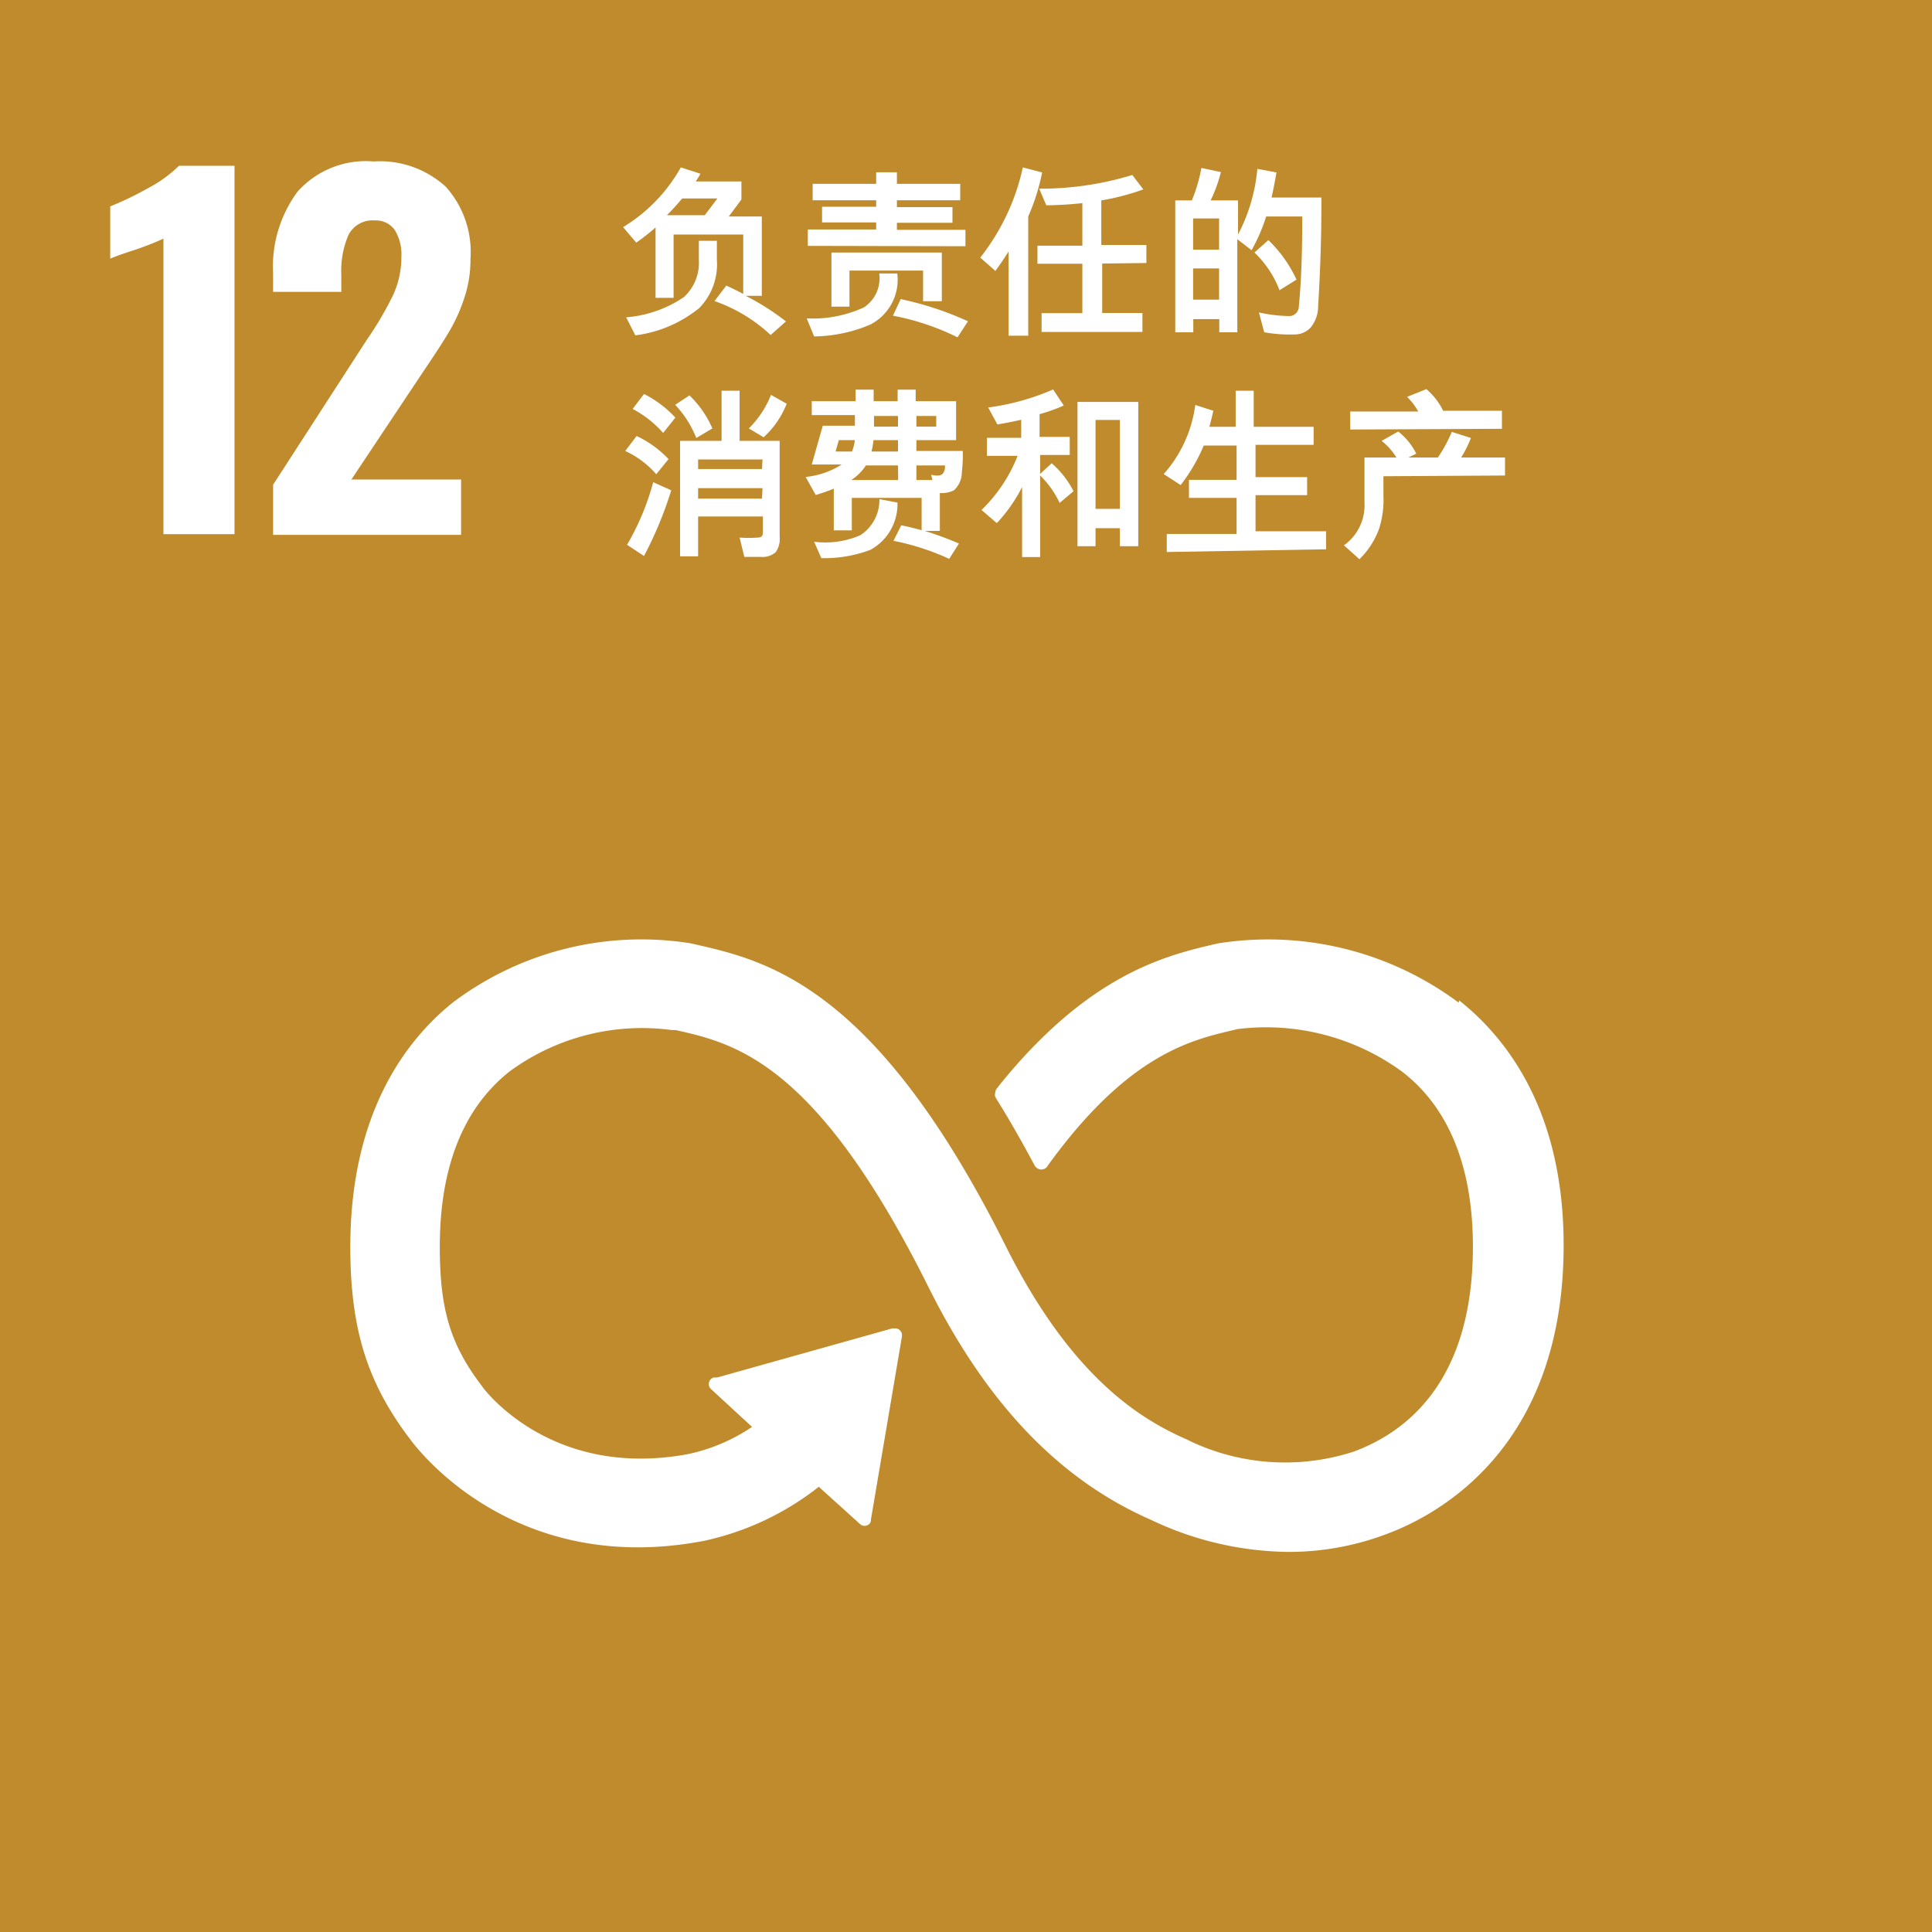
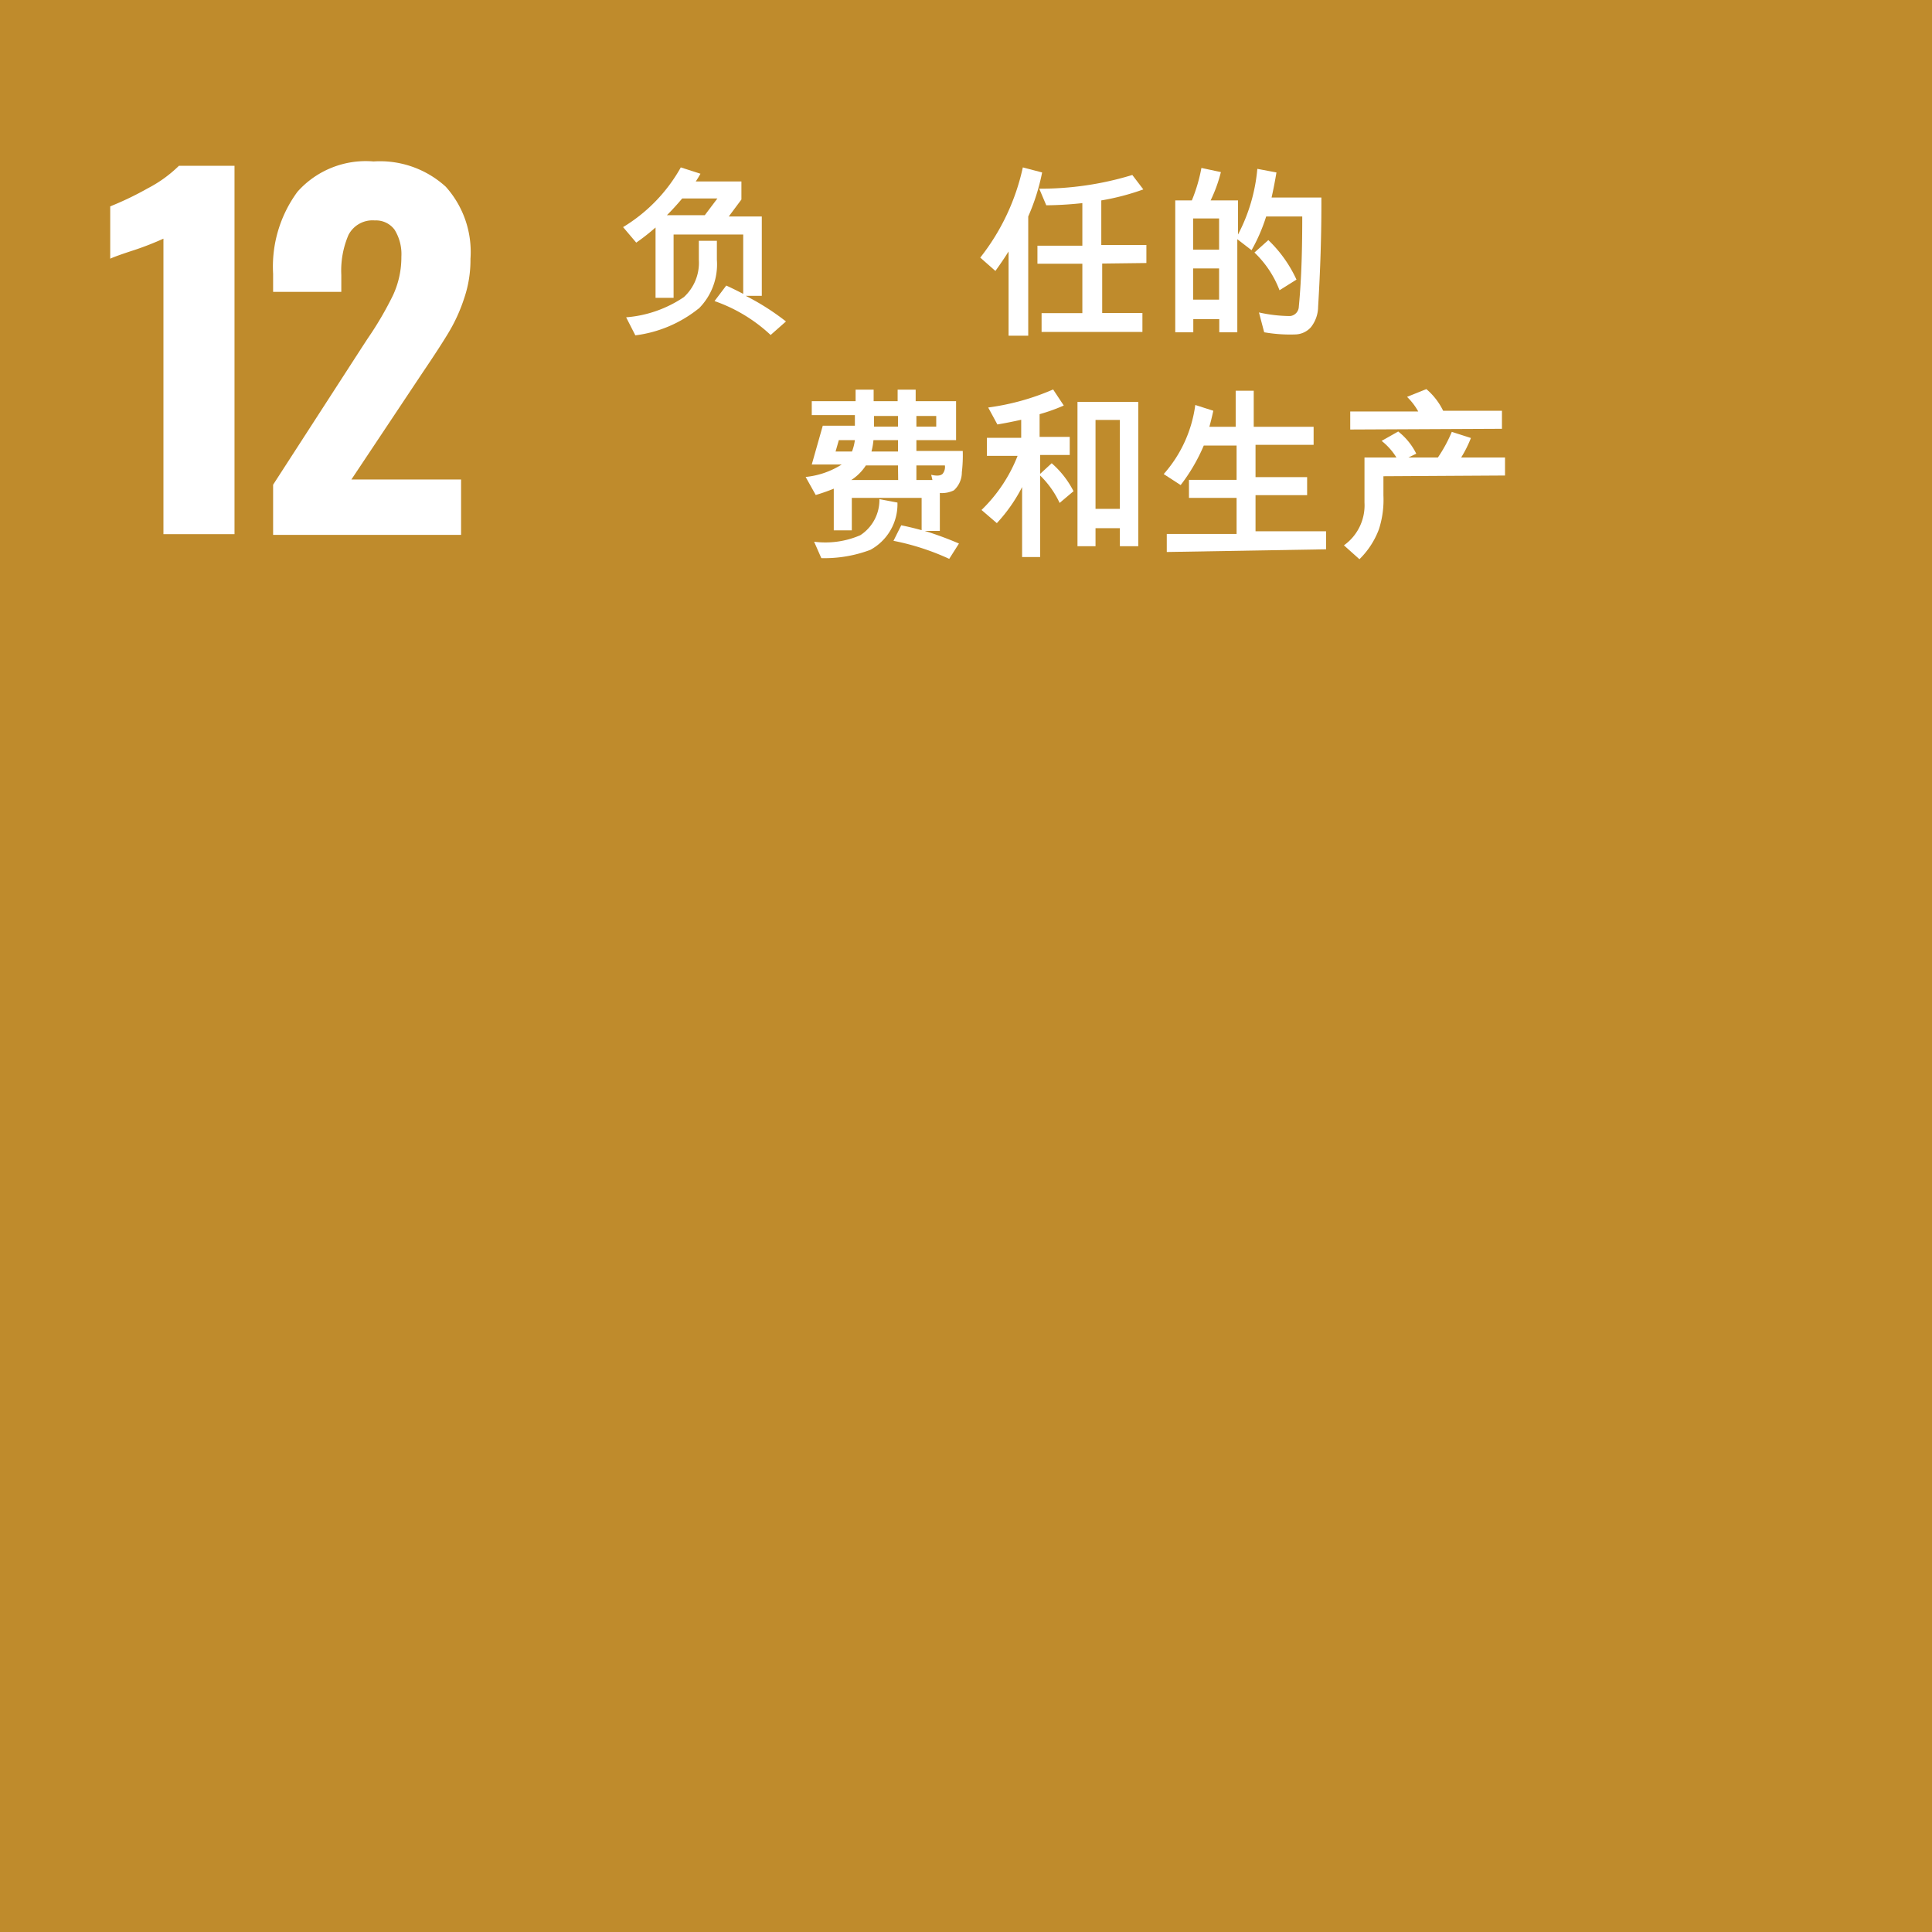
<svg xmlns="http://www.w3.org/2000/svg" viewBox="0 0 107.1 107.1">
  <defs>
    <style>.cls-1{fill:#bf8b2c;}.cls-2{fill:#fff;}</style>
  </defs>
  <g id="Layer_2" data-name="Layer 2">
    <rect class="cls-1" width="107.1" height="107.1" />
    <path class="cls-2" d="M42.72,18.57a8.74,8.74,0,0,0-3.11-1.88l.65-.86c.29.13.61.29.94.46V13H37.34v3.51h-1v-3.9a11.56,11.56,0,0,1-1.07.84l-.73-.86a9,9,0,0,0,3.2-3.31l1.09.35c-.08.15-.17.29-.26.43H41.1v1l-.7.94h1.83v4.4h-.89a13.47,13.47,0,0,1,2.23,1.42Zm-4-1.46a7,7,0,0,1-3.5,1.48l-.51-1a6.63,6.63,0,0,0,3.2-1.12,2.58,2.58,0,0,0,.83-2.07V13.35h1V14.4A3.46,3.46,0,0,1,38.73,17.11ZM37.82,11c-.27.32-.55.63-.85.93h2.1l.7-.93Z" />
-     <path class="cls-2" d="M48.23,18a8.22,8.22,0,0,1-3.1.65l-.41-1a6.78,6.78,0,0,0,3.17-.61,1.93,1.93,0,0,0,.85-1.88h1A2.79,2.79,0,0,1,48.23,18Zm-3.45-4.37v-.91h3.79v-.39h-3v-.87h3V11.1H45.05v-.91h3.52V9.55h1.15v.64h3.51v.91H49.72v.38H52.8v.87H49.72v.39h3.8v.91Zm6.39,3.07V15H47.09v2h-1V14h6.12v2.7Zm1.91,2A13.79,13.79,0,0,0,49.5,17.5l.43-.92a17.91,17.91,0,0,1,3.73,1.23Z" />
    <path class="cls-2" d="M57,12v6.61H55.91V13.94c-.23.37-.48.73-.73,1.08l-.84-.74a12.27,12.27,0,0,0,2.36-5l1.07.28A11.65,11.65,0,0,1,57,12Zm4.1,2.61v2.74h2.23v1.05H57.74V17.36H60V14.62H57.51v-1H60V11.26a19.82,19.82,0,0,1-2,.12l-.39-.92a17.43,17.43,0,0,0,5.16-.76l.61.8a13.34,13.34,0,0,1-2.33.61v2.47h2.5v1Z" />
    <path class="cls-2" d="M73.07,17a1.86,1.86,0,0,1-.4,1.14,1.2,1.2,0,0,1-.88.4,8.29,8.29,0,0,1-1.71-.12l-.29-1.1a8.06,8.06,0,0,0,1.73.2A.54.54,0,0,0,72,17c.16-1.66.19-3.4.19-5h-2a9.71,9.71,0,0,1-.81,1.87l-.79-.61v5.16h-1v-.73H66.15v.73h-1V11.11h.92a9,9,0,0,0,.53-1.8l1.08.23a8.08,8.08,0,0,1-.57,1.57h1.52V13A9.65,9.65,0,0,0,69.7,9.36l1.06.2c-.08.48-.17.94-.27,1.39h2.76C73.26,13,73.19,15,73.07,17Zm-5.49-4.89H66.14v1.73h1.44Zm0,2.77H66.14v1.73h1.44Zm3.35,1.21A5.66,5.66,0,0,0,69.54,14l.77-.69a7.16,7.16,0,0,1,1.56,2.19Z" />
-     <path class="cls-2" d="M36.38,26.29A5.08,5.08,0,0,0,34.66,25l.63-.83a5.85,5.85,0,0,1,1.77,1.28Zm-.68,4.53-.94-.62a14.09,14.09,0,0,0,1.45-3.47l1,.45A21,21,0,0,1,35.7,30.82ZM36.76,24a5.88,5.88,0,0,0-1.69-1.33l.63-.83a6.16,6.16,0,0,1,1.74,1.31Zm1.84.28a5.89,5.89,0,0,0-1.17-1.84l.79-.52a5.62,5.62,0,0,1,1.27,1.83ZM43,30.61a1.1,1.1,0,0,1-.83.26h-.91L41,29.8a6.59,6.59,0,0,0,1,0c.2,0,.29-.09.29-.28v-.89H38.7v2.21h-1V24.44H40V21.66h1v2.78h2.22v5.32A1.25,1.25,0,0,1,43,30.61Zm-.73-5.14H38.7V26h3.54Zm0,1.59H38.7v.58h3.54Zm.08-2.81-.84-.5a5.44,5.44,0,0,0,1.23-1.86l.87.49A5,5,0,0,1,42.32,24.25Z" />
    <path class="cls-2" d="M53.32,26.18a1.35,1.35,0,0,1-.44,1,1.5,1.5,0,0,1-.78.15v2.1h-.84a19.17,19.17,0,0,1,1.9.7l-.54.85a13.66,13.66,0,0,0-3.09-1l.43-.86c.4.08.76.17,1.13.27V27.6H47.22v1.8h-1V27.09a10.53,10.53,0,0,1-1,.35l-.56-1a4.57,4.57,0,0,0,2-.69H45l.61-2.15h1.78v-.59H45v-.77h2.43v-.64h1v.64h1.33v-.64h1v.64H53V24.4H50.8V25h2.57A8,8,0,0,1,53.32,26.18Zm-5.07,4.3a7.2,7.2,0,0,1-2.72.46l-.4-.91a4.87,4.87,0,0,0,2.56-.36,2.33,2.33,0,0,0,1.06-2l1,.19A2.88,2.88,0,0,1,48.25,30.48ZM46.5,24.4l-.18.63h.91a2.76,2.76,0,0,0,.16-.63Zm3.28,1.4H48a2.72,2.72,0,0,1-.81.81h2.6Zm0-1.4H48.42a3.93,3.93,0,0,1-.11.63h1.47Zm0-1.34H48.45v.59h1.33Zm2.12,0H50.8v.59h1.1ZM50.8,25.8v.81h.89l-.07-.29c.3.07.51.06.63-.05a.6.6,0,0,0,.13-.47Z" />
    <path class="cls-2" d="M58.74,27.88a5.18,5.18,0,0,0-1.08-1.52v4.52h-1V27a8.86,8.86,0,0,1-1.4,2l-.85-.73a8.47,8.47,0,0,0,2-3h-1.7v-1h1.9v-1c-.45.1-.9.19-1.32.26l-.51-.94a13.44,13.44,0,0,0,3.6-1l.59.89a10,10,0,0,1-1.34.48v1.26h1.67v1H57.66v1.05l.64-.59a5.13,5.13,0,0,1,1.21,1.55Zm3.34,2.4v-1H60.73v1h-1v-8H63.1v8Zm0-7H60.73v4.93h1.35Z" />
    <path class="cls-2" d="M64.68,30.6v-1h3.87v-2H65.91v-1h2.64V24.7H66.73a9.92,9.92,0,0,1-1.28,2.19l-.94-.61a7.19,7.19,0,0,0,1.75-3.83l1,.32c-.07.32-.14.61-.22.89h1.46v-2h1v2h3.32v1H69.6v1.79h2.86v1H69.6v2h3.91v1Z" />
    <path class="cls-2" d="M76.69,26.4v1.07a5.3,5.3,0,0,1-.25,1.87A4.56,4.56,0,0,1,75.36,31l-.86-.77a2.72,2.72,0,0,0,1.14-2.37V25.36h1.77a3.55,3.55,0,0,0-.82-.92l.92-.52a3.57,3.57,0,0,1,1,1.23l-.43.21h1.63a7.91,7.91,0,0,0,.77-1.42l1.06.34A6.5,6.5,0,0,1,81,25.36h2.43v1Zm-1.84-2.59v-1h3.77A3.5,3.5,0,0,0,78,22l1.07-.43A3.68,3.68,0,0,1,80,22.77h3.26v1Z" />
-     <path class="cls-2" d="M80.86,55.58A17.68,17.68,0,0,0,67.5,52.3l-.26.06c-2.67.63-6.9,1.67-11.85,7.81a.76.76,0,0,1-.08.11l-.06.07a.41.41,0,0,0-.08.24.36.36,0,0,0,0,.21l.11.19c.63,1,1.41,2.37,2.07,3.61l0,0a.43.43,0,0,0,.38.23.43.43,0,0,0,.29-.12l.09-.13c4.39-6.07,7.85-6.91,10.19-7.46l.28-.07a12.79,12.79,0,0,1,9.15,2.36c2.6,2,3.92,5.31,3.92,9.7,0,7.36-3.58,10.23-6.58,11.35A12.29,12.29,0,0,1,66,79.9l-.2-.1c-2.55-1.11-6.37-3.42-10-10.63-7.24-14.55-13.3-15.92-17.31-16.83l-.22-.05a17.36,17.36,0,0,0-13.15,3.27c-2.6,2.08-5.7,6.12-5.7,13.56,0,4.53.93,7.53,3.32,10.67.53.72,5.89,7.61,16.27,5.63a15.58,15.58,0,0,0,6.38-3l2.28,2.06a.37.37,0,0,0,.52,0,.3.3,0,0,0,.09-.25v0L50,74.08V74a.35.35,0,0,0-.12-.26.34.34,0,0,0-.24-.1h-.18l-9.7,2.72-.18,0a.32.32,0,0,0-.18.1.38.38,0,0,0,0,.53l.12.11,2.17,2a10.1,10.1,0,0,1-3.56,1.51C30.61,82,26.9,77.09,26.76,76.9l-.05-.07c-1.74-2.29-2.33-4.23-2.33-7.71,0-4.4,1.29-7.67,3.85-9.71a12.39,12.39,0,0,1,9-2.31l.22,0c3.29.74,7.79,1.76,14,14.21,3.22,6.47,7.25,10.7,12.33,12.93a18.06,18.06,0,0,0,7.73,1.79,15.36,15.36,0,0,0,5.38-1c2.94-1.1,9.79-4.85,9.79-16,0-7.44-3.15-11.48-5.79-13.57" />
    <path class="cls-2" d="M9.06,13.23a16.6,16.6,0,0,1-1.61.63c-.71.23-1.15.39-1.34.48v-2.9a17.3,17.3,0,0,0,2.08-1A7.18,7.18,0,0,0,9.92,9.19H13V29.61H9.06Z" />
    <path class="cls-2" d="M15.14,26.87l4.94-7.64.3-.46a18.74,18.74,0,0,0,1.41-2.41,5,5,0,0,0,.46-2.13,2.56,2.56,0,0,0-.38-1.5,1.28,1.28,0,0,0-1.09-.51,1.5,1.5,0,0,0-1.46.8,5,5,0,0,0-.4,2.22v.94H15.14v-1a7,7,0,0,1,1.35-4.55,5.07,5.07,0,0,1,4.22-1.68,5.41,5.41,0,0,1,4,1.4,5.41,5.41,0,0,1,1.37,4,6.57,6.57,0,0,1-.35,2.19,9.2,9.2,0,0,1-.83,1.84c-.32.54-.82,1.31-1.49,2.3l-3.93,5.9h6.08v3.07H15.14Z" />
  </g>
</svg>